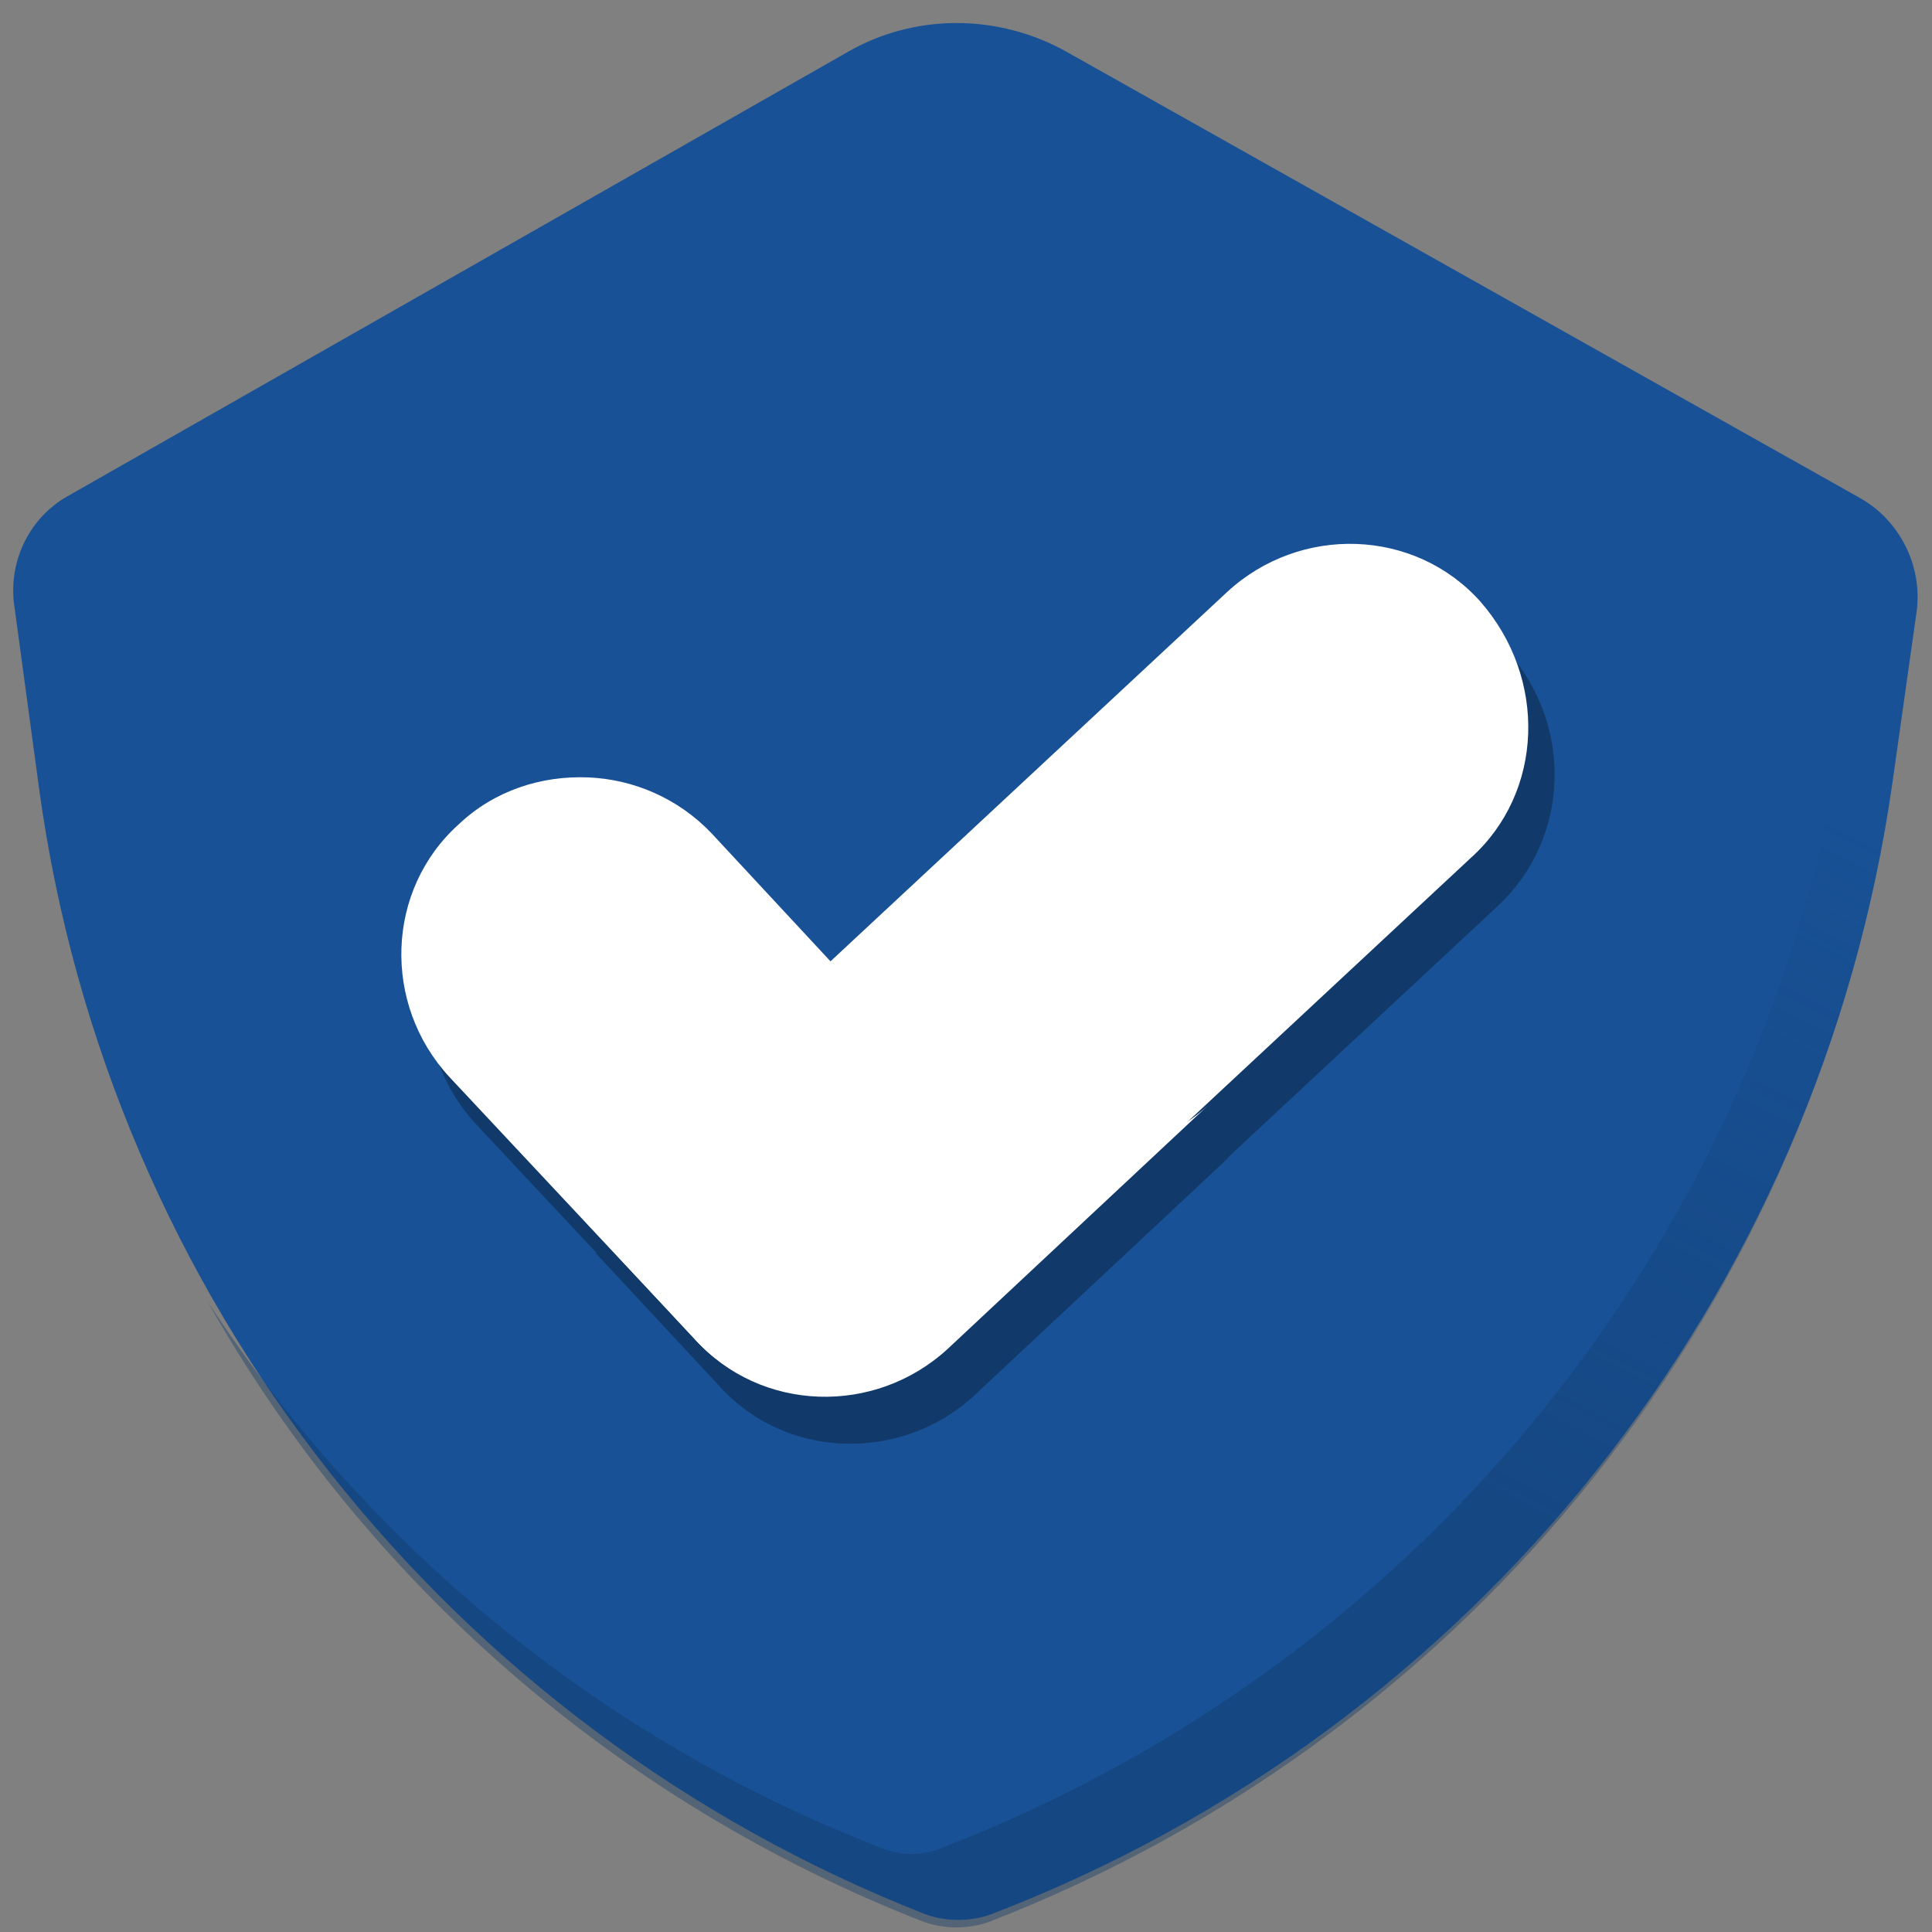
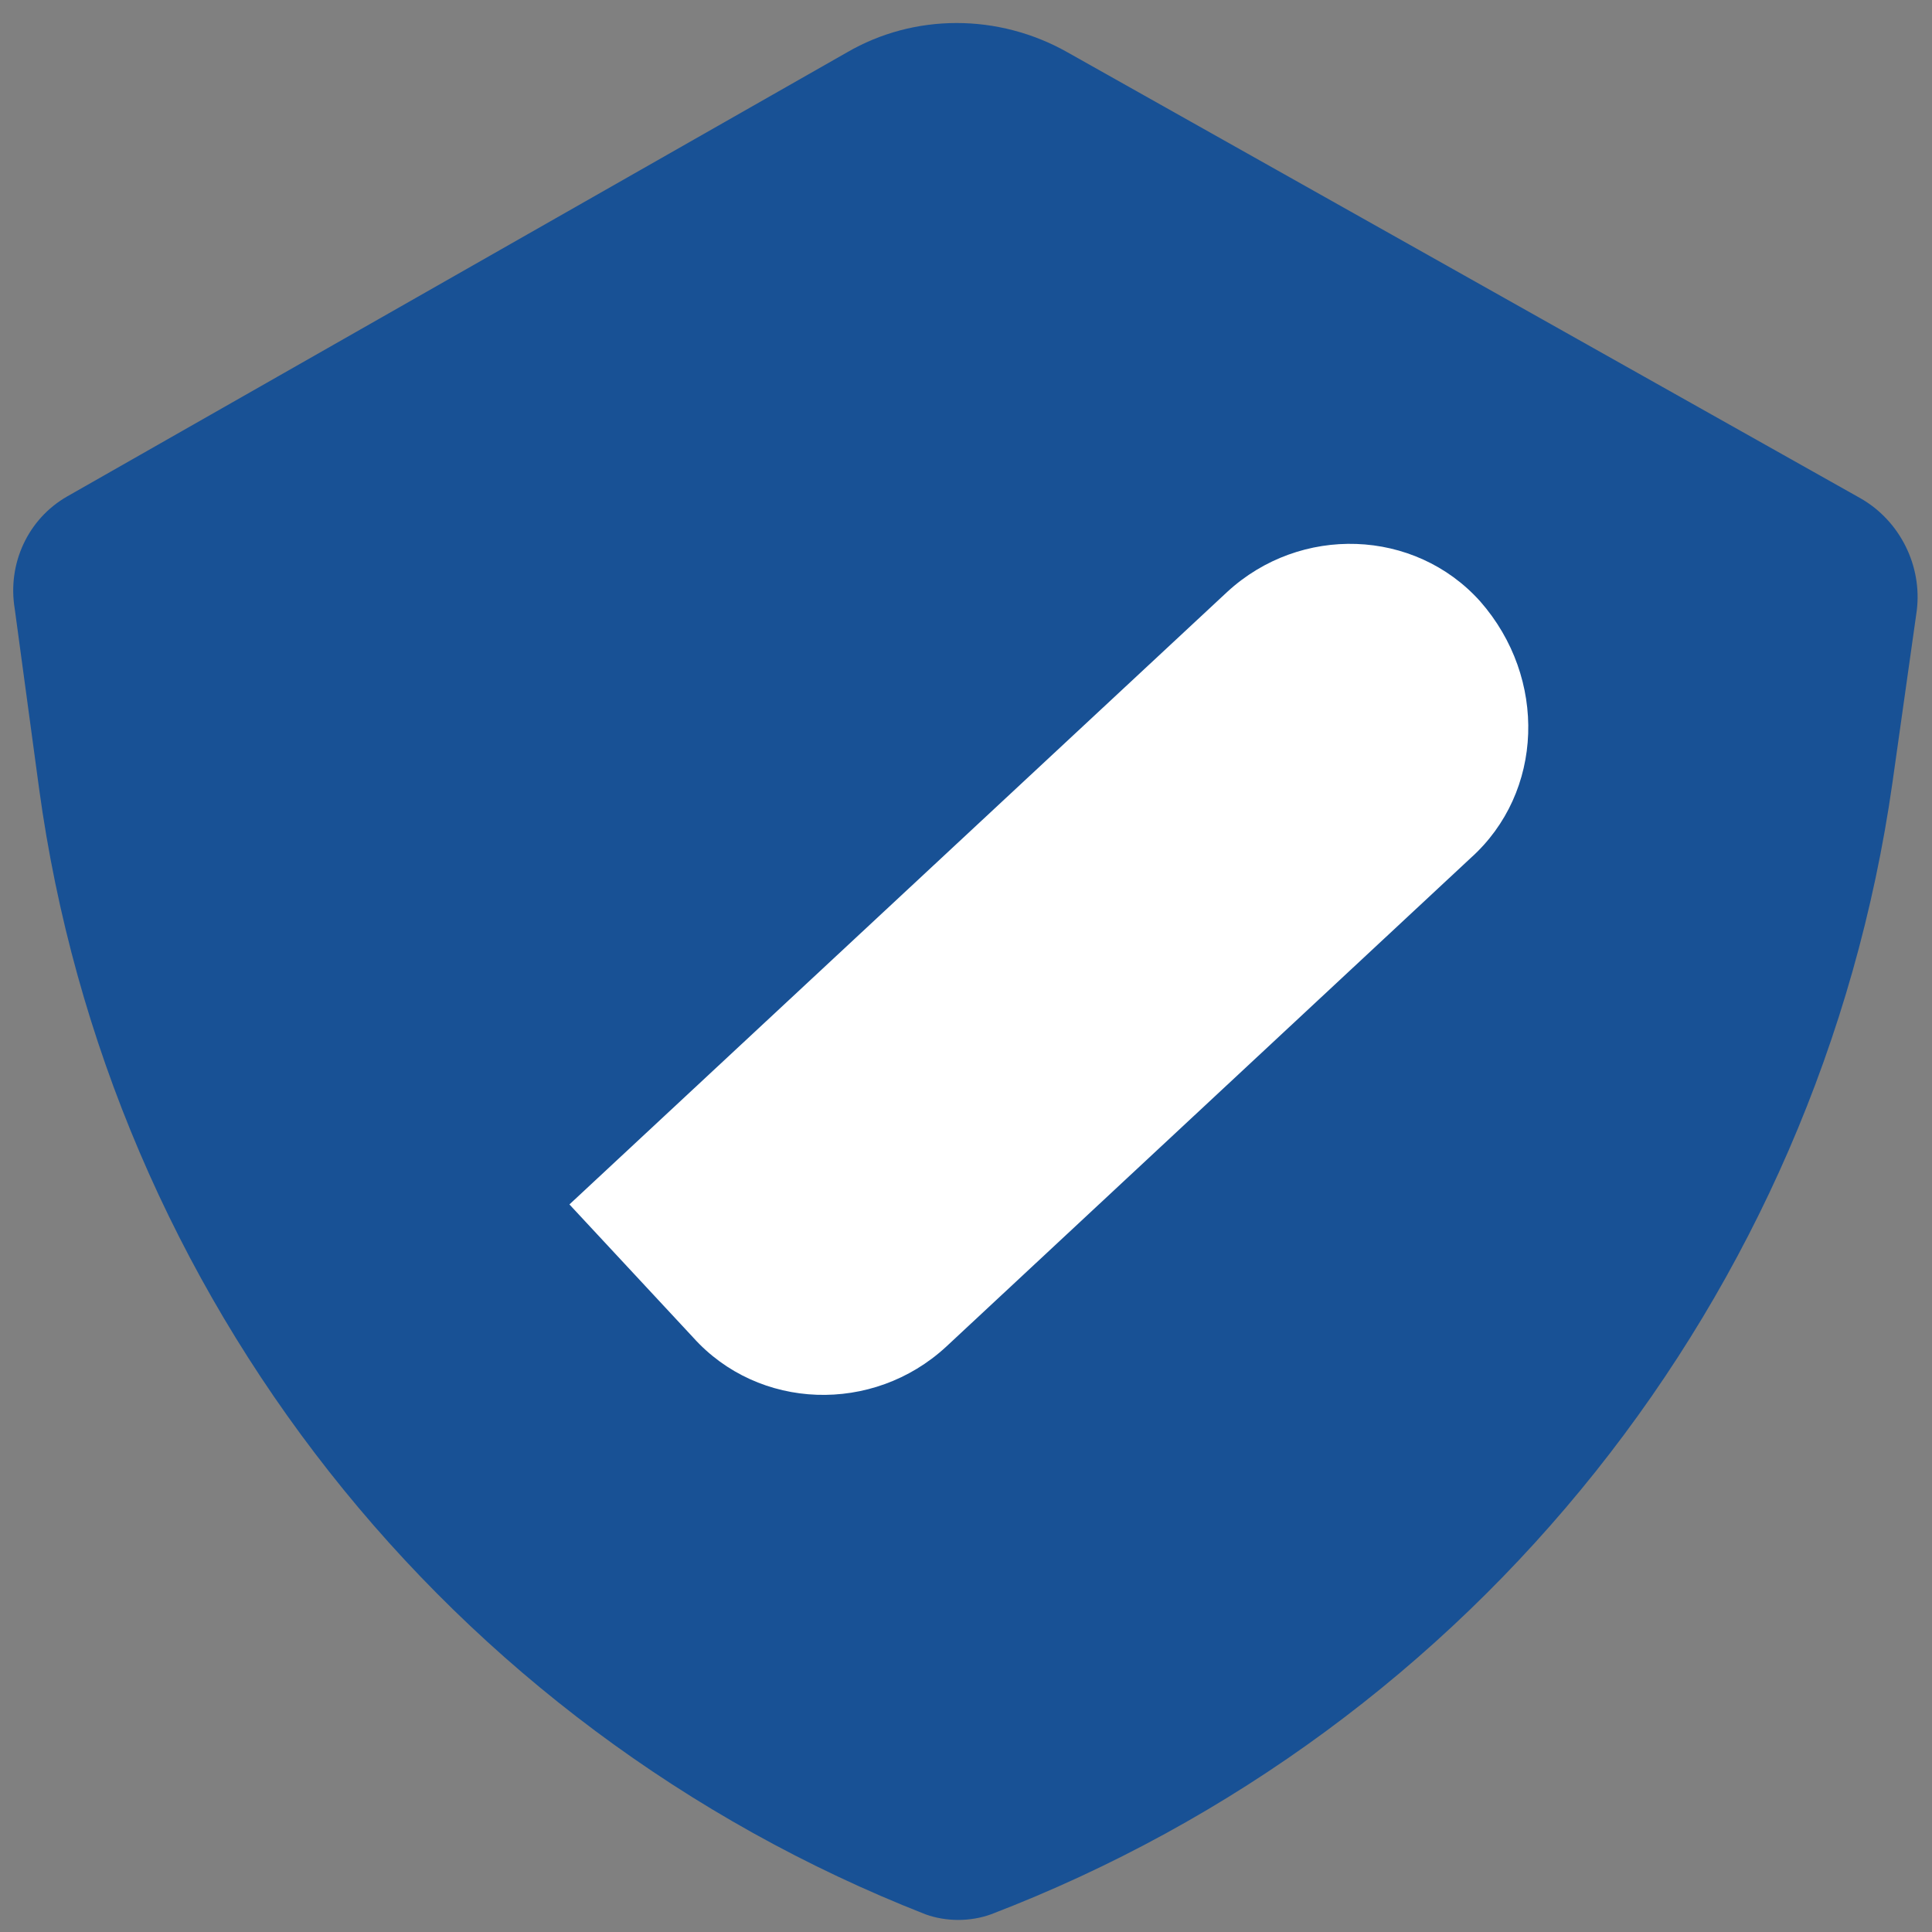
<svg xmlns="http://www.w3.org/2000/svg" width="140" height="140" viewBox="0 0 140 140" fill="none">
  <rect x="0" y="0" width="140" height="140" fill="#808080" stroke="none" />
  <path d="M4.87 35.973L61.358 3.806C66.247 0.956 72.358 0.956 77.382 3.806L134.821 36.109C137.673 37.738 139.302 40.995 138.895 44.252L137.13 56.739C131.834 93.928 106.848 125.281 71.814 138.718C70.321 139.261 68.555 139.261 67.062 138.718C32.435 125.145 7.857 93.928 2.833 57.147L1.068 44.117C0.524 40.859 2.018 37.602 4.87 35.973Z" fill="#185195" />
-   <path d="M108.486 65.697L70.465 101.122C65.169 106.008 56.886 105.737 52.133 100.443L43.171 90.807L90.833 46.424C96.129 41.538 104.412 41.81 109.165 47.103C114.054 52.532 113.782 60.811 108.486 65.697Z" fill="#113969" />
-   <path d="M89.609 83.342L70.598 101.122C65.302 106.008 57.019 105.737 52.267 100.444L34.478 81.442C29.59 76.148 29.861 67.869 35.157 63.119C37.737 60.676 41.132 59.59 44.526 59.726C47.785 59.861 51.044 61.219 53.489 63.797L62.315 73.298L71.277 82.935C76.03 88.092 84.313 88.364 89.609 83.342Z" fill="#113969" />
-   <path opacity="0.4" d="M138.76 44.66L136.995 57.147C131.699 94.336 106.714 125.689 71.68 139.261C70.186 139.804 68.421 139.804 66.927 139.261C44.657 130.575 26.461 114.559 15.055 94.336C26.597 111.98 43.435 125.96 63.668 133.832C65.162 134.511 66.927 134.511 68.421 133.832C103.455 120.26 128.44 88.907 133.736 51.854L135.501 39.367C135.637 38.553 135.637 37.874 135.501 37.06C137.945 38.688 139.167 41.674 138.76 44.66Z" fill="url(#paint0_linear_1632_28655)" />
  <path d="M106.578 62.168L68.557 97.593C63.261 102.479 54.978 102.207 50.225 96.914L41.263 87.278L88.926 42.895C94.222 38.009 102.505 38.28 107.257 43.574C112.146 49.138 111.874 57.418 106.578 62.168Z" fill="white" />
-   <path d="M87.701 79.949L68.691 97.729C63.395 102.615 55.111 102.344 50.359 97.05L32.57 78.049C27.682 72.755 27.953 64.476 33.249 59.726C35.829 57.283 39.224 56.197 42.619 56.333C45.878 56.468 49.137 57.826 51.581 60.404L60.407 69.905L69.369 79.542C74.122 84.564 82.405 84.971 87.701 79.949Z" fill="white" />
  <defs>
    <linearGradient id="paint0_linear_1632_28655" x1="72.132" y1="89.462" x2="97.077" y2="40.749" gradientUnits="userSpaceOnUse">
      <stop stop-color="#113969" />
      <stop offset="1" stop-color="#113969" stop-opacity="0" />
    </linearGradient>
  </defs>
</svg>